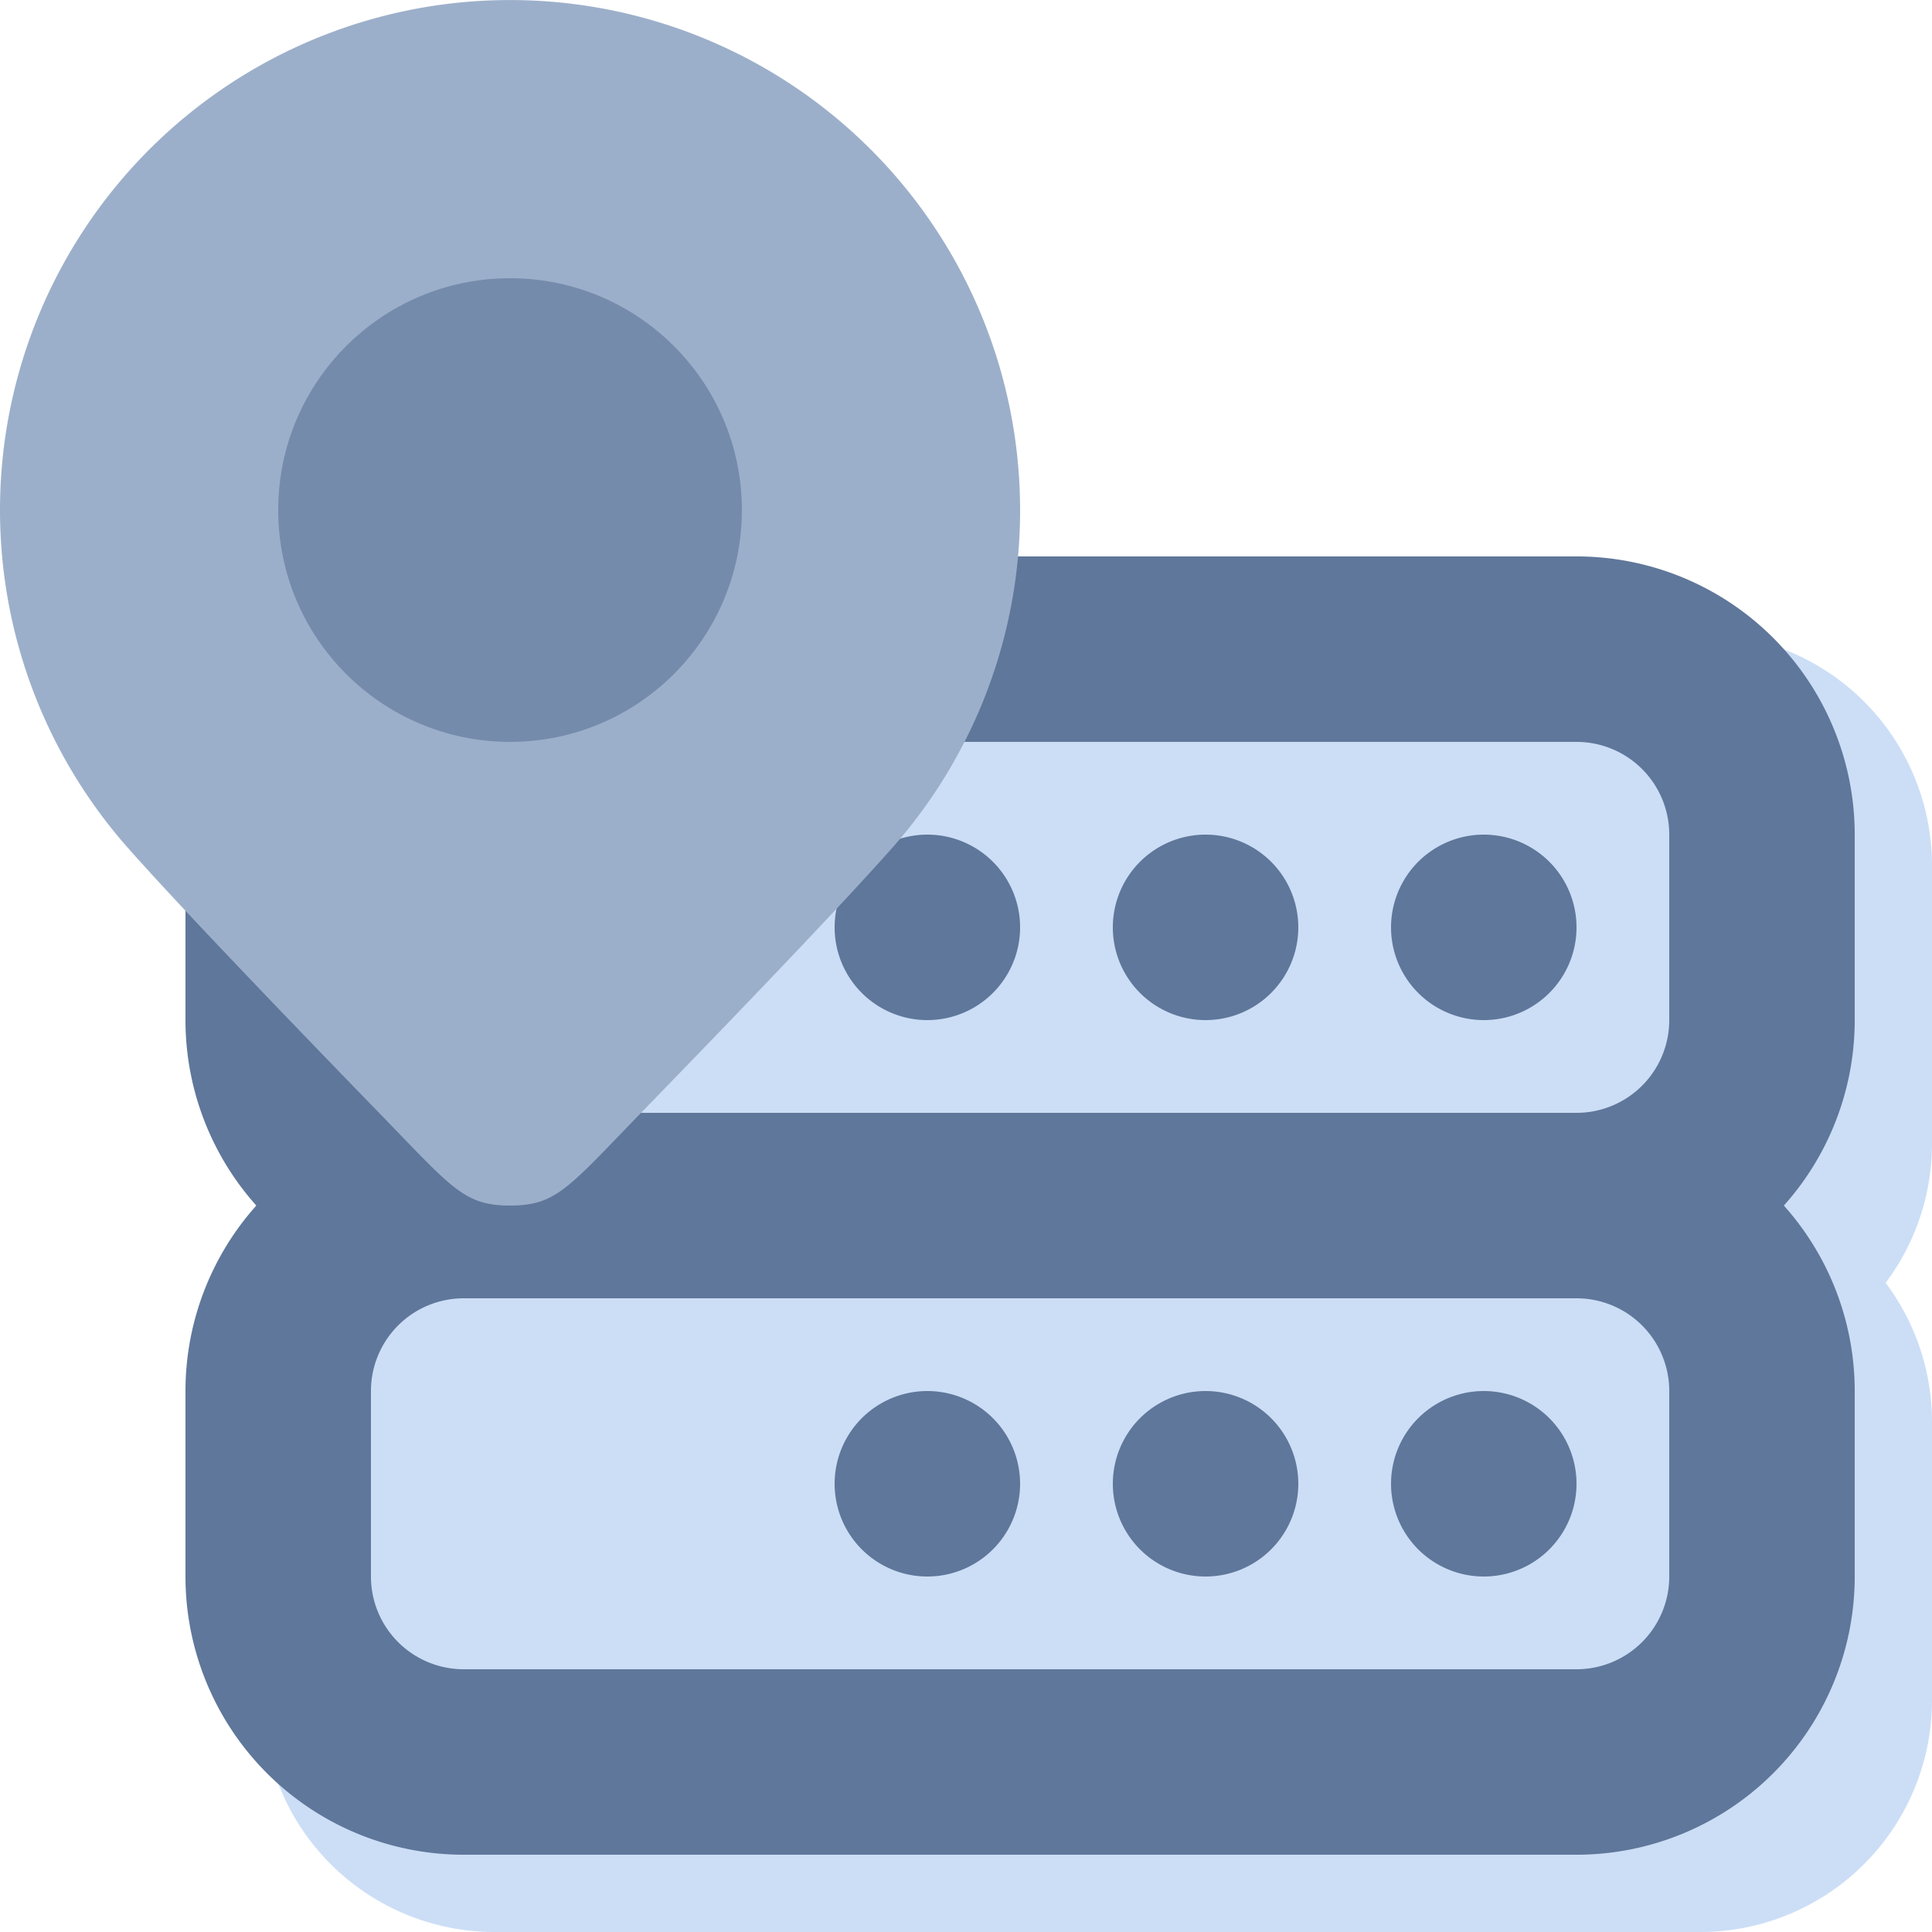
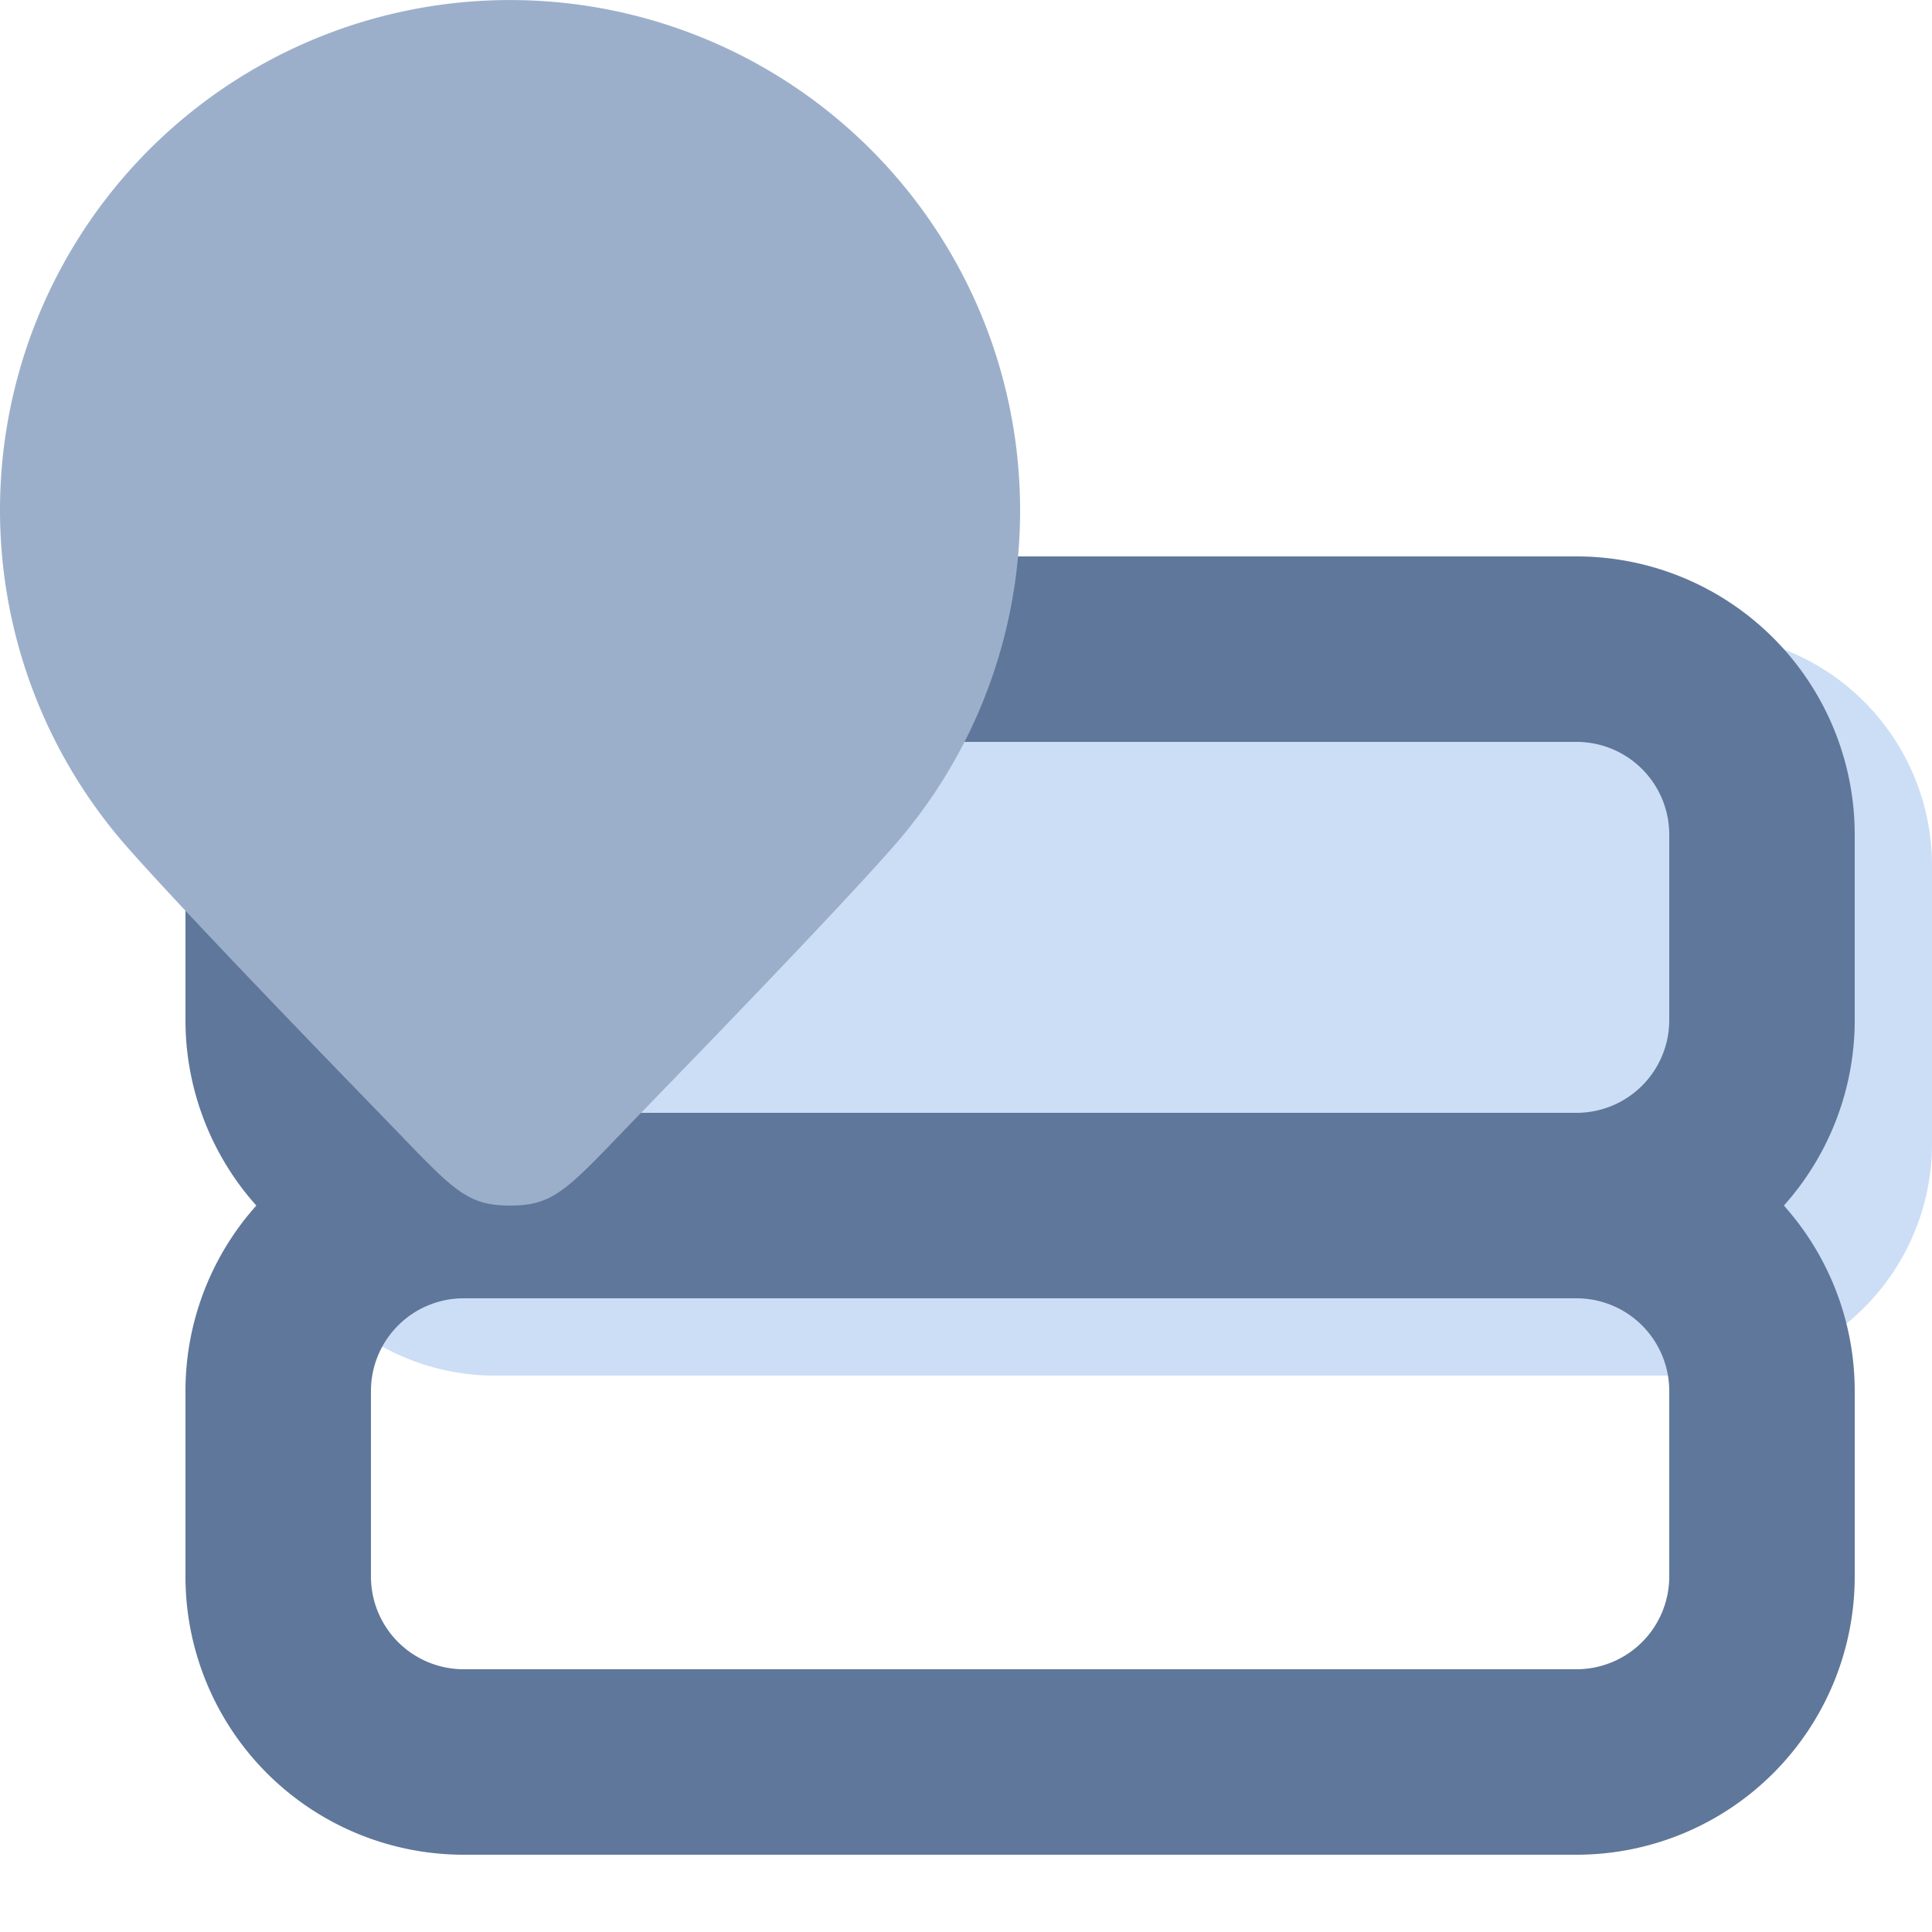
<svg xmlns="http://www.w3.org/2000/svg" width="25" height="25" fill="none">
  <path d="M3.4 11.2a3 3 0 0 1 3-3H22a3 3 0 0 1 3 3v3.6a3 3 0 0 1-3 3H6.4a3 3 0 0 1-3-3v-3.6z" fill="#CCDEF6" />
-   <path d="M3.4 18.4a3 3 0 0 1 3-3H22a3 3 0 0 1 3 3V22a3 3 0 0 1-3 3H6.4a3 3 0 0 1-3-3v-3.6z" fill="#CCDEF6" />
  <path fill-rule="evenodd" clip-rule="evenodd" d="M2.4 18A3.6 3.6 0 0 1 6 14.4h14.4A3.6 3.6 0 0 1 24 18v2.4a3.6 3.6 0 0 1-3.6 3.6H6a3.6 3.6 0 0 1-3.6-3.6V18zM6 16.8A1.2 1.2 0 0 0 4.8 18v2.4A1.2 1.2 0 0 0 6 21.6h14.4a1.2 1.2 0 0 0 1.2-1.2V18a1.2 1.2 0 0 0-1.2-1.2H6z" fill="#5F779A" />
  <path fill-rule="evenodd" clip-rule="evenodd" d="M2.4 10.8A3.6 3.6 0 0 1 6 7.2h14.4a3.6 3.6 0 0 1 3.6 3.6v2.4a3.6 3.6 0 0 1-3.6 3.6H6a3.6 3.6 0 0 1-3.6-3.6v-2.4zM6 9.6a1.2 1.2 0 0 0-1.2 1.2v2.4A1.2 1.2 0 0 0 6 14.4h14.4a1.2 1.2 0 0 0 1.2-1.2v-2.4a1.2 1.2 0 0 0-1.2-1.2H6z" fill="#5F779A" />
-   <path d="M20.4 12a1.2 1.2 0 1 1-2.4 0 1.2 1.2 0 0 1 2.4 0zm-3.6 0a1.2 1.2 0 1 1-2.4 0 1.2 1.2 0 0 1 2.4 0zm-3.6 0a1.2 1.2 0 1 1-2.4 0 1.2 1.2 0 0 1 2.4 0zm7.2 7.2a1.2 1.2 0 1 1-2.4 0 1.2 1.2 0 0 1 2.4 0zm-3.6 0a1.2 1.2 0 1 1-2.4 0 1.2 1.2 0 0 1 2.4 0zm-3.6 0a1.2 1.2 0 1 1-2.4 0 1.2 1.2 0 0 1 2.4 0z" fill="#5F779A" />
  <path d="M13.2 6.6a6.575 6.575 0 0 1-1.65 4.366c-.666.755-2.101 2.247-3.255 3.434-.94.968-1.095 1.2-1.695 1.2-.6 0-.754-.232-1.695-1.2-1.154-1.188-2.589-2.68-3.255-3.434A6.6 6.6 0 1 1 13.2 6.6z" fill="#9CAFCA" />
-   <circle cx="6.6" cy="6.6" r="3" fill="#758BAB" />
</svg>